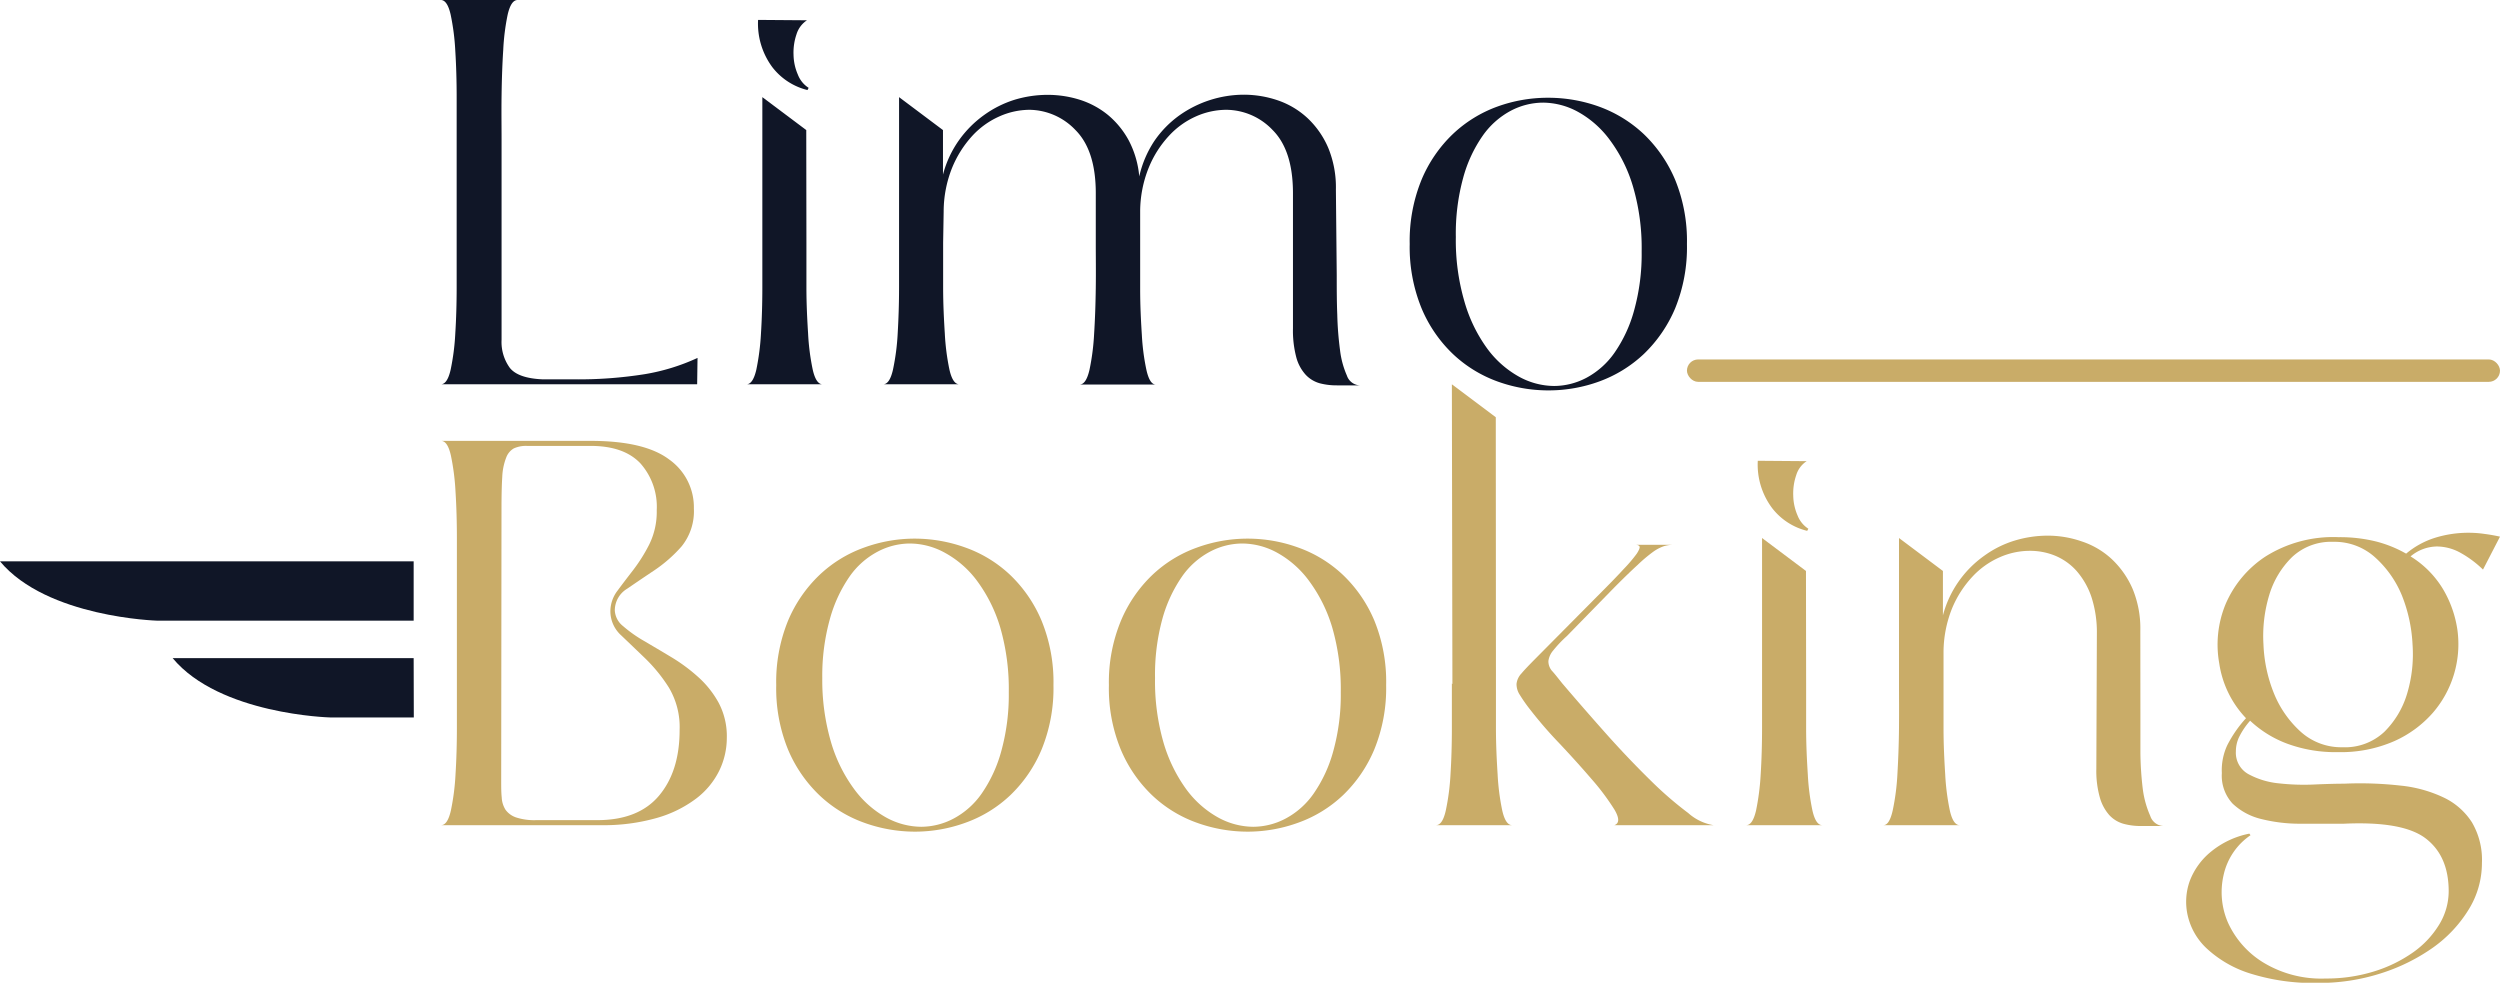
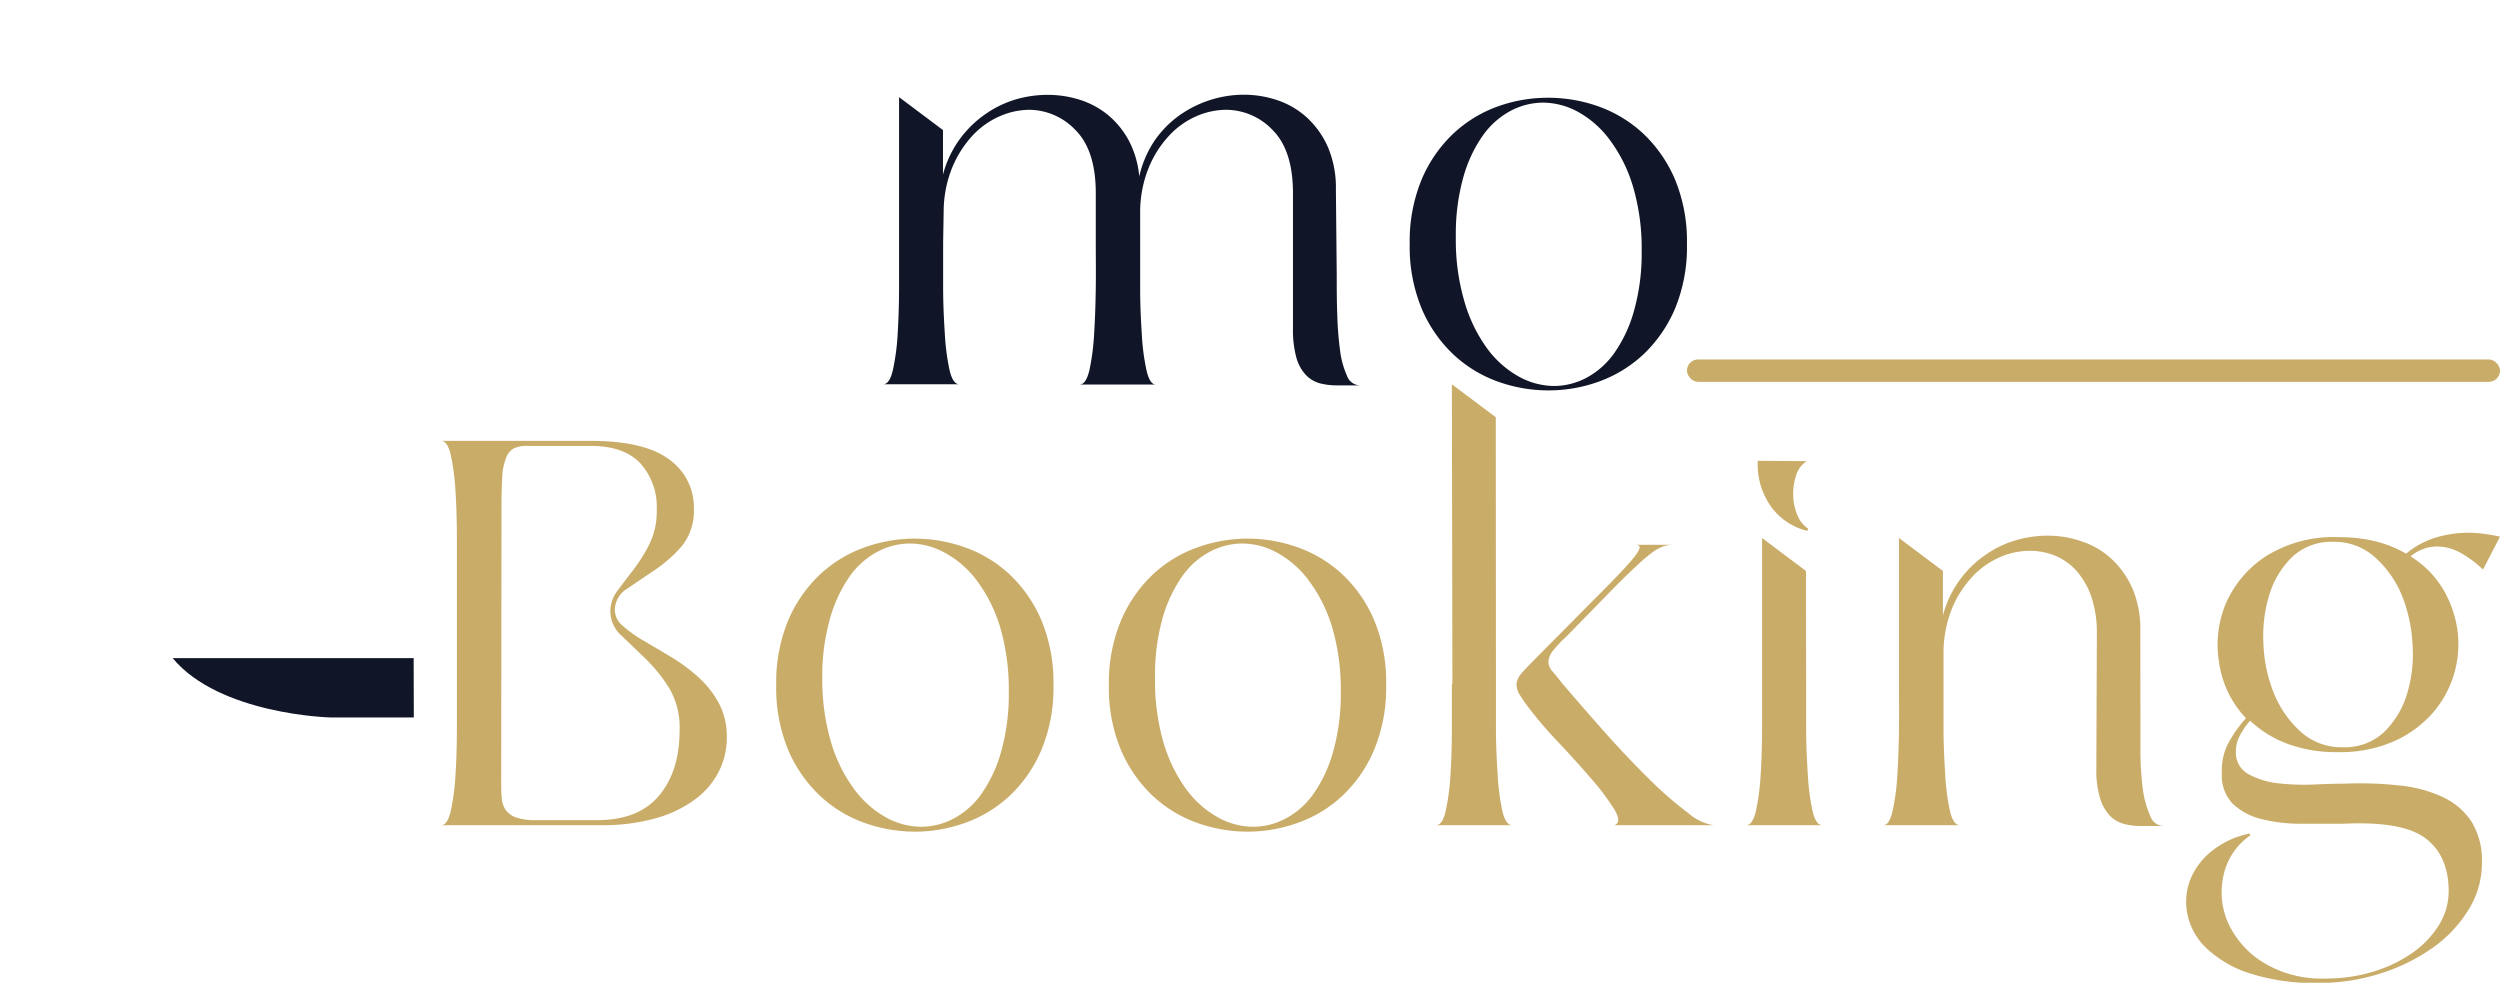
<svg xmlns="http://www.w3.org/2000/svg" viewBox="0 0 327.87 128.88">
  <defs>
    <style>.cls-1{fill:#101627;}.cls-2{fill:#c9ac68;}</style>
  </defs>
  <g id="Layer_2" data-name="Layer 2">
    <g id="Layer_1-2" data-name="Layer 1">
-       <path class="cls-1" d="M91.43,50.4H57.81c.57,0,1-.64,1.29-1.91a30.49,30.49,0,0,0,.61-4.75c.12-1.9.18-3.92.18-6.08V12.74c0-2.16-.06-4.18-.18-6.08a30.49,30.49,0,0,0-.61-4.75C58.81.64,58.38,0,57.81,0H67.89c-.58,0-1,.62-1.3,1.87A29.53,29.53,0,0,0,66,6.52c-.12,1.84-.19,3.84-.22,6s0,4.07,0,5.8V44.57a5.77,5.77,0,0,0,1.08,3.67c.72.91,2.16,1.42,4.32,1.51h4.1a55.11,55.11,0,0,0,9.29-.68,27.07,27.07,0,0,0,6.91-2.13Z" />
-       <path class="cls-1" d="M105.76,31.82c0,1.73,0,3.68,0,5.84s.1,4.18.22,6.08a30.49,30.49,0,0,0,.61,4.75c.29,1.27.72,1.91,1.3,1.91h-10c.58,0,1-.64,1.3-1.91a31.75,31.75,0,0,0,.61-4.75c.12-1.9.18-3.92.18-6.08V12.74l5.76,4.32Zm.07-29.16a3.38,3.38,0,0,0-1.37,1.84,7.37,7.37,0,0,0-.39,2.66,6.77,6.77,0,0,0,.57,2.63,3.57,3.57,0,0,0,1.41,1.73l-.15.29a8.32,8.32,0,0,1-4.61-3,9.59,9.59,0,0,1-1.87-6.2Z" />
      <path class="cls-1" d="M175.31,36.07c0,1.73,0,3.46.07,5.19a43.22,43.22,0,0,0,.36,4.64,11.69,11.69,0,0,0,.9,3.35,1.88,1.88,0,0,0,1.69,1.29h-3a8.61,8.61,0,0,1-2.27-.28,4,4,0,0,1-1.83-1.12,5.52,5.52,0,0,1-1.23-2.3,13.75,13.75,0,0,1-.43-3.78V25.34q0-5.61-2.66-8.28a8.45,8.45,0,0,0-6.12-2.66,9.86,9.86,0,0,0-3.93.86,10.72,10.72,0,0,0-3.56,2.56A13.75,13.75,0,0,0,150.65,22a15.49,15.49,0,0,0-1.12,5.72v4.39c0,1.73,0,3.66,0,5.8s.1,4.13.22,6a29.53,29.53,0,0,0,.61,4.65c.29,1.25.69,1.87,1.22,1.87h-10c.58,0,1-.64,1.3-1.91a30.4,30.4,0,0,0,.61-4.71c.12-1.88.19-3.89.22-6.05s0-4.11,0-5.83V25.34q0-5.61-2.66-8.28A8.45,8.45,0,0,0,135,14.4a9.81,9.81,0,0,0-3.92.86,10.76,10.76,0,0,0-3.57,2.56A14.14,14.14,0,0,0,124.87,22a15.49,15.49,0,0,0-1.11,5.72l-.07,4.1c0,1.73,0,3.68,0,5.84s.1,4.18.22,6.08a30.49,30.49,0,0,0,.61,4.75c.29,1.27.72,1.91,1.3,1.91h-10c.57,0,1-.64,1.29-1.91a30.36,30.36,0,0,0,.62-4.75c.11-1.9.18-3.92.18-6.08V12.74l5.76,4.32V22.9a13.87,13.87,0,0,1,2.12-4.54,14.18,14.18,0,0,1,3.28-3.28,14,14,0,0,1,4-2,15,15,0,0,1,4.32-.64,14,14,0,0,1,4.21.64,11.18,11.18,0,0,1,3.71,2,11.35,11.35,0,0,1,2.73,3.35,12.46,12.46,0,0,1,1.37,4.71,14,14,0,0,1,2-4.68,13.54,13.54,0,0,1,3.28-3.34,14.69,14.69,0,0,1,8.42-2.7,13.8,13.8,0,0,1,4.5.75,10.89,10.89,0,0,1,3.89,2.34,11.59,11.59,0,0,1,2.7,3.89,13.63,13.63,0,0,1,1,5.47Z" />
      <path class="cls-1" d="M221.24,32a21.2,21.2,0,0,1-1.54,8.42,17.91,17.91,0,0,1-4.11,6,17,17,0,0,1-5.83,3.6,19.41,19.41,0,0,1-6.66,1.18,19.63,19.63,0,0,1-6.73-1.18,16.86,16.86,0,0,1-5.83-3.6,17.76,17.76,0,0,1-4.11-6A21.19,21.19,0,0,1,184.88,32a21.19,21.19,0,0,1,1.55-8.42,17.76,17.76,0,0,1,4.11-6,16.86,16.86,0,0,1,5.83-3.6A19.41,19.41,0,0,1,203,12.82,19.63,19.63,0,0,1,209.76,14a17,17,0,0,1,5.83,3.6,17.91,17.91,0,0,1,4.11,6A21.2,21.2,0,0,1,221.24,32Zm-30.31-.94a28.66,28.66,0,0,0,1.12,8.46A19.63,19.63,0,0,0,195,45.65a13,13,0,0,0,4.14,3.71,9.68,9.68,0,0,0,4.68,1.26,9.15,9.15,0,0,0,4.25-1.08,10.6,10.6,0,0,0,3.67-3.28,18,18,0,0,0,2.56-5.51,27.68,27.68,0,0,0,1-7.77,28.66,28.66,0,0,0-1.12-8.46,19.42,19.42,0,0,0-3-6.09,13,13,0,0,0-4.14-3.71,9.65,9.65,0,0,0-4.68-1.26,9.15,9.15,0,0,0-4.25,1.08,10.6,10.6,0,0,0-3.67,3.28,17.71,17.71,0,0,0-2.55,5.51A27.65,27.65,0,0,0,190.93,31.1Z" />
      <path class="cls-2" d="M95.32,96.77a9.84,9.84,0,0,1-1,4.32,10.29,10.29,0,0,1-3.06,3.67,15.67,15.67,0,0,1-5.15,2.52,25.35,25.35,0,0,1-7.27.94h-21c.57,0,1-.64,1.29-1.91a30.66,30.66,0,0,0,.61-4.75q.18-2.85.18-6.09V70.56q0-3.24-.18-6.08a30.81,30.81,0,0,0-.61-4.76c-.29-1.27-.72-1.9-1.29-1.9H77.46q7.07,0,10.3,2.44A7.67,7.67,0,0,1,91,66.67a7.33,7.33,0,0,1-1.62,5,18.48,18.48,0,0,1-3.57,3.13c-1.29.86-2.48,1.67-3.56,2.41a3.33,3.33,0,0,0-1.62,2.84,2.8,2.8,0,0,0,1.08,2.06,17.25,17.25,0,0,0,2.74,1.94c1.1.65,2.28,1.34,3.52,2.09a22.69,22.69,0,0,1,3.53,2.59,12.78,12.78,0,0,1,2.74,3.42A9.35,9.35,0,0,1,95.32,96.77Zm-29.59,5.61c0,.82,0,1.55.07,2.2a3.3,3.3,0,0,0,.5,1.62,2.82,2.82,0,0,0,1.37,1,7.69,7.69,0,0,0,2.66.36h8q5.4,0,8.1-3.21t2.7-8.6a10.13,10.13,0,0,0-1.41-5.58,20.69,20.69,0,0,0-3.13-3.85c-1.15-1.11-2.2-2.11-3.13-3a4.27,4.27,0,0,1-1.41-3.16,4.47,4.47,0,0,1,.94-2.7c.62-.84,1.31-1.74,2.05-2.7a21.47,21.47,0,0,0,2.09-3.32,9.69,9.69,0,0,0,1-4.53,8.57,8.57,0,0,0-2.16-6.16q-2.16-2.26-6.48-2.27H69.11a3.83,3.83,0,0,0-1.73.33,2.3,2.3,0,0,0-1,1.22,7.76,7.76,0,0,0-.51,2.52c-.07,1.08-.1,2.51-.1,4.29Z" />
      <path class="cls-2" d="M138.16,89.86a21.23,21.23,0,0,1-1.55,8.42,17.84,17.84,0,0,1-4.1,6,16.69,16.69,0,0,1-5.84,3.6,19.42,19.42,0,0,1-6.66,1.19,19.64,19.64,0,0,1-6.73-1.19,16.65,16.65,0,0,1-5.83-3.6,17.86,17.86,0,0,1-4.11-6,21.23,21.23,0,0,1-1.54-8.42,21.25,21.25,0,0,1,1.54-8.43,17.86,17.86,0,0,1,4.11-6,16.65,16.65,0,0,1,5.83-3.6,19.42,19.42,0,0,1,6.66-1.19,19.64,19.64,0,0,1,6.73,1.19,16.69,16.69,0,0,1,5.84,3.6,17.84,17.84,0,0,1,4.1,6A21.24,21.24,0,0,1,138.16,89.86Zm-30.32-.94A29,29,0,0,0,109,97.38a19.69,19.69,0,0,0,3,6.08,13.07,13.07,0,0,0,4.14,3.71,9.68,9.68,0,0,0,4.68,1.26,9.15,9.15,0,0,0,4.25-1.08,10.48,10.48,0,0,0,3.67-3.27,18.06,18.06,0,0,0,2.56-5.51,27.7,27.7,0,0,0,1-7.78,29.11,29.11,0,0,0-1.11-8.46,19.69,19.69,0,0,0-3-6.08A13,13,0,0,0,124,72.54a9.62,9.62,0,0,0-4.68-1.26,9.12,9.12,0,0,0-4.24,1.08,10.44,10.44,0,0,0-3.68,3.28,18.23,18.23,0,0,0-2.55,5.5A27.68,27.68,0,0,0,107.84,88.92Z" />
      <path class="cls-2" d="M181.79,89.86a21.23,21.23,0,0,1-1.55,8.42,17.84,17.84,0,0,1-4.1,6,16.69,16.69,0,0,1-5.84,3.6,19.42,19.42,0,0,1-6.66,1.19,19.68,19.68,0,0,1-6.73-1.19,16.65,16.65,0,0,1-5.83-3.6,17.84,17.84,0,0,1-4.1-6,21.05,21.05,0,0,1-1.55-8.42A21.07,21.07,0,0,1,147,81.43a17.84,17.84,0,0,1,4.1-6,16.65,16.65,0,0,1,5.83-3.6,19.43,19.43,0,0,1,13.39,0,16.69,16.69,0,0,1,5.84,3.6,17.84,17.84,0,0,1,4.1,6A21.24,21.24,0,0,1,181.79,89.86Zm-30.31-.94a29,29,0,0,0,1.11,8.46,19.91,19.91,0,0,0,2.95,6.08,13.07,13.07,0,0,0,4.14,3.71,9.68,9.68,0,0,0,4.68,1.26,9.15,9.15,0,0,0,4.25-1.08,10.48,10.48,0,0,0,3.67-3.27,18.06,18.06,0,0,0,2.56-5.51,27.7,27.7,0,0,0,1-7.78,29.11,29.11,0,0,0-1.11-8.46,19.69,19.69,0,0,0-3-6.08,13,13,0,0,0-4.14-3.71,9.62,9.62,0,0,0-4.68-1.26,9.12,9.12,0,0,0-4.24,1.08A10.44,10.44,0,0,0,155,75.64a18.23,18.23,0,0,0-2.55,5.5A27.7,27.7,0,0,0,151.48,88.92Z" />
      <path class="cls-2" d="M196.19,89.64c0,1.73,0,3.67,0,5.83s.1,4.19.22,6.09a30.66,30.66,0,0,0,.61,4.75c.29,1.27.72,1.91,1.3,1.91h-10c.58,0,1-.64,1.29-1.91a30.52,30.52,0,0,0,.62-4.75q.18-2.85.18-6.09V89.64l.07.07-.07-39.31,5.76,4.32Zm8.71,0q3,3.52,6,6.88c2,2.23,3.91,4.21,5.68,5.94a47.37,47.37,0,0,0,4.83,4.17,6.57,6.57,0,0,0,3.31,1.59h-13c.67-.24.67-.93,0-2.06a31.18,31.18,0,0,0-3-4q-1.95-2.27-4.25-4.71a54.76,54.76,0,0,1-3.74-4.32,20.66,20.66,0,0,1-1.41-2,2.57,2.57,0,0,1-.43-1.44,2.35,2.35,0,0,1,.65-1.37c.4-.48,1-1.1,1.76-1.87l8.21-8.28c1.49-1.49,2.64-2.67,3.45-3.56a18.61,18.61,0,0,0,1.7-2c.31-.48.43-.8.36-.94s-.25-.22-.54-.22h5a4.41,4.41,0,0,0-1.26.18,5.33,5.33,0,0,0-1.44.76,19.56,19.56,0,0,0-2,1.69c-.82.75-1.85,1.74-3.1,3l-6.19,6.34a15.94,15.94,0,0,0-1.8,1.9,2.65,2.65,0,0,0-.62,1.37,1.94,1.94,0,0,0,.44,1.26C203.88,88.34,204.32,88.92,204.9,89.64Z" />
      <path class="cls-2" d="M236.87,89.64c0,1.73,0,3.67,0,5.83s.1,4.19.22,6.09a30.66,30.66,0,0,0,.61,4.75c.29,1.27.72,1.91,1.3,1.91H229c.58,0,1-.64,1.3-1.91a31.93,31.93,0,0,0,.61-4.75q.18-2.85.18-6.09V70.56l5.76,4.32Zm.07-29.16a3.34,3.34,0,0,0-1.37,1.84,7.34,7.34,0,0,0-.39,2.66,6.81,6.81,0,0,0,.57,2.63,3.62,3.62,0,0,0,1.41,1.73l-.15.28a8.27,8.27,0,0,1-4.61-3,9.5,9.5,0,0,1-1.87-6.19Z" />
      <path class="cls-2" d="M280.71,93.46c0,1.72,0,3.48,0,5.25a42.81,42.81,0,0,0,.32,4.83A12.62,12.62,0,0,0,282,107a1.9,1.9,0,0,0,1.76,1.33h-3a8.52,8.52,0,0,1-2.26-.29,4,4,0,0,1-1.84-1.11,5.82,5.82,0,0,1-1.26-2.31,12.78,12.78,0,0,1-.47-3.78L275,83.16a15,15,0,0,0-.71-4.86,10.12,10.12,0,0,0-1.95-3.42,7.75,7.75,0,0,0-2.81-2,8.67,8.67,0,0,0-3.31-.64,9.79,9.79,0,0,0-4,.86,10.76,10.76,0,0,0-3.57,2.56A13.89,13.89,0,0,0,256,79.81a15.59,15.59,0,0,0-1.11,5.73v4.1c0,1.73,0,3.67,0,5.83s.1,4.19.22,6.09a30.66,30.66,0,0,0,.61,4.75c.29,1.27.72,1.91,1.3,1.91H247c.53,0,.93-.64,1.22-1.91a30.52,30.52,0,0,0,.62-4.75c.11-1.9.19-3.93.21-6.09s0-4.1,0-5.83V70.56l5.76,4.32v5.83a13.93,13.93,0,0,1,5.4-7.81,13.51,13.51,0,0,1,4-2,15,15,0,0,1,4.32-.65,13.59,13.59,0,0,1,4.5.76A10.69,10.69,0,0,1,277,73.37a11.78,11.78,0,0,1,2.7,3.89,13.6,13.6,0,0,1,1,5.47Z" />
      <path class="cls-2" d="M325.5,113.18a11.57,11.57,0,0,1-1.73,6.09,17.06,17.06,0,0,1-4.68,5,24.82,24.82,0,0,1-6.84,3.38,26.46,26.46,0,0,1-8.21,1.26,27.55,27.55,0,0,1-9-1.26,14.88,14.88,0,0,1-5.61-3.24,8.48,8.48,0,0,1-2.52-4.36,8.08,8.08,0,0,1,.28-4.53,9.13,9.13,0,0,1,2.81-3.85,11.43,11.43,0,0,1,5-2.34l.15.21a8.53,8.53,0,0,0-3.53,5.22,10,10,0,0,0,.57,6.23,11.92,11.92,0,0,0,4.54,5.18,14.64,14.64,0,0,0,8.28,2.16,21,21,0,0,0,6.34-.93,18.15,18.15,0,0,0,5.11-2.49,12.25,12.25,0,0,0,3.42-3.63,8.4,8.4,0,0,0,1.26-4.39c0-3.08-1-5.38-3-6.92s-5.58-2.18-10.76-1.94c-2,0-3.9,0-5.8,0a20.81,20.81,0,0,1-5.11-.64,8.22,8.22,0,0,1-3.67-2,5.39,5.39,0,0,1-1.41-4,7.71,7.71,0,0,1,.72-3.67,16.05,16.05,0,0,1,2.45-3.53A13.19,13.19,0,0,1,291.05,87a13.93,13.93,0,0,1,.82-7.74A14.1,14.1,0,0,1,297.09,73a16.66,16.66,0,0,1,9.62-2.55,19.69,19.69,0,0,1,4.93.57,15.92,15.92,0,0,1,3.92,1.59,11,11,0,0,1,3.82-2.09,14.76,14.76,0,0,1,4.39-.65,14.35,14.35,0,0,1,2.05.15c.7.09,1.38.21,2.05.36l-2.23,4.32a13.87,13.87,0,0,0-2.95-2.2,6.41,6.41,0,0,0-3.1-.83,5.48,5.48,0,0,0-3.45,1.3,12.78,12.78,0,0,1,4.25,4.28,14.56,14.56,0,0,1,1.9,5.4,13.77,13.77,0,0,1-3.2,10.8A14.64,14.64,0,0,1,314,97.2a17.48,17.48,0,0,1-7.38,1.44,18.32,18.32,0,0,1-6.69-1.12,14.42,14.42,0,0,1-4.83-3,9.65,9.65,0,0,0-1.47,2.19,4.42,4.42,0,0,0-.4,1.84,3.2,3.2,0,0,0,1.69,3,10.49,10.49,0,0,0,4,1.19,29.54,29.54,0,0,0,4.72.14c1.6-.07,2.86-.1,3.78-.1a47.26,47.26,0,0,1,7.41.25,17.18,17.18,0,0,1,5.69,1.58,8.93,8.93,0,0,1,3.67,3.24A9.71,9.71,0,0,1,325.5,113.18ZM306,71.06a7.46,7.46,0,0,0-5.4,2,11.63,11.63,0,0,0-3,5,18.51,18.51,0,0,0-.75,6.48A19.05,19.05,0,0,0,298.25,91a13.72,13.72,0,0,0,3.52,5,7.94,7.94,0,0,0,5.44,2,7.54,7.54,0,0,0,5.47-2,11.76,11.76,0,0,0,3-5,18,18,0,0,0,.72-6.48A19.93,19.93,0,0,0,315,78.08a13.71,13.71,0,0,0-3.53-5A7.91,7.91,0,0,0,306,71.06Z" />
      <rect class="cls-2" x="221.24" y="47.14" width="106.63" height="2.94" rx="1.47" />
-       <path class="cls-1" d="M54.25,73.62H0C6.15,81,20.63,81.4,20.63,81.4H54.25Z" />
      <path class="cls-1" d="M54.25,86.31H22.64c6.15,7.41,20.63,7.78,20.63,7.78h11Z" />
    </g>
  </g>
</svg>